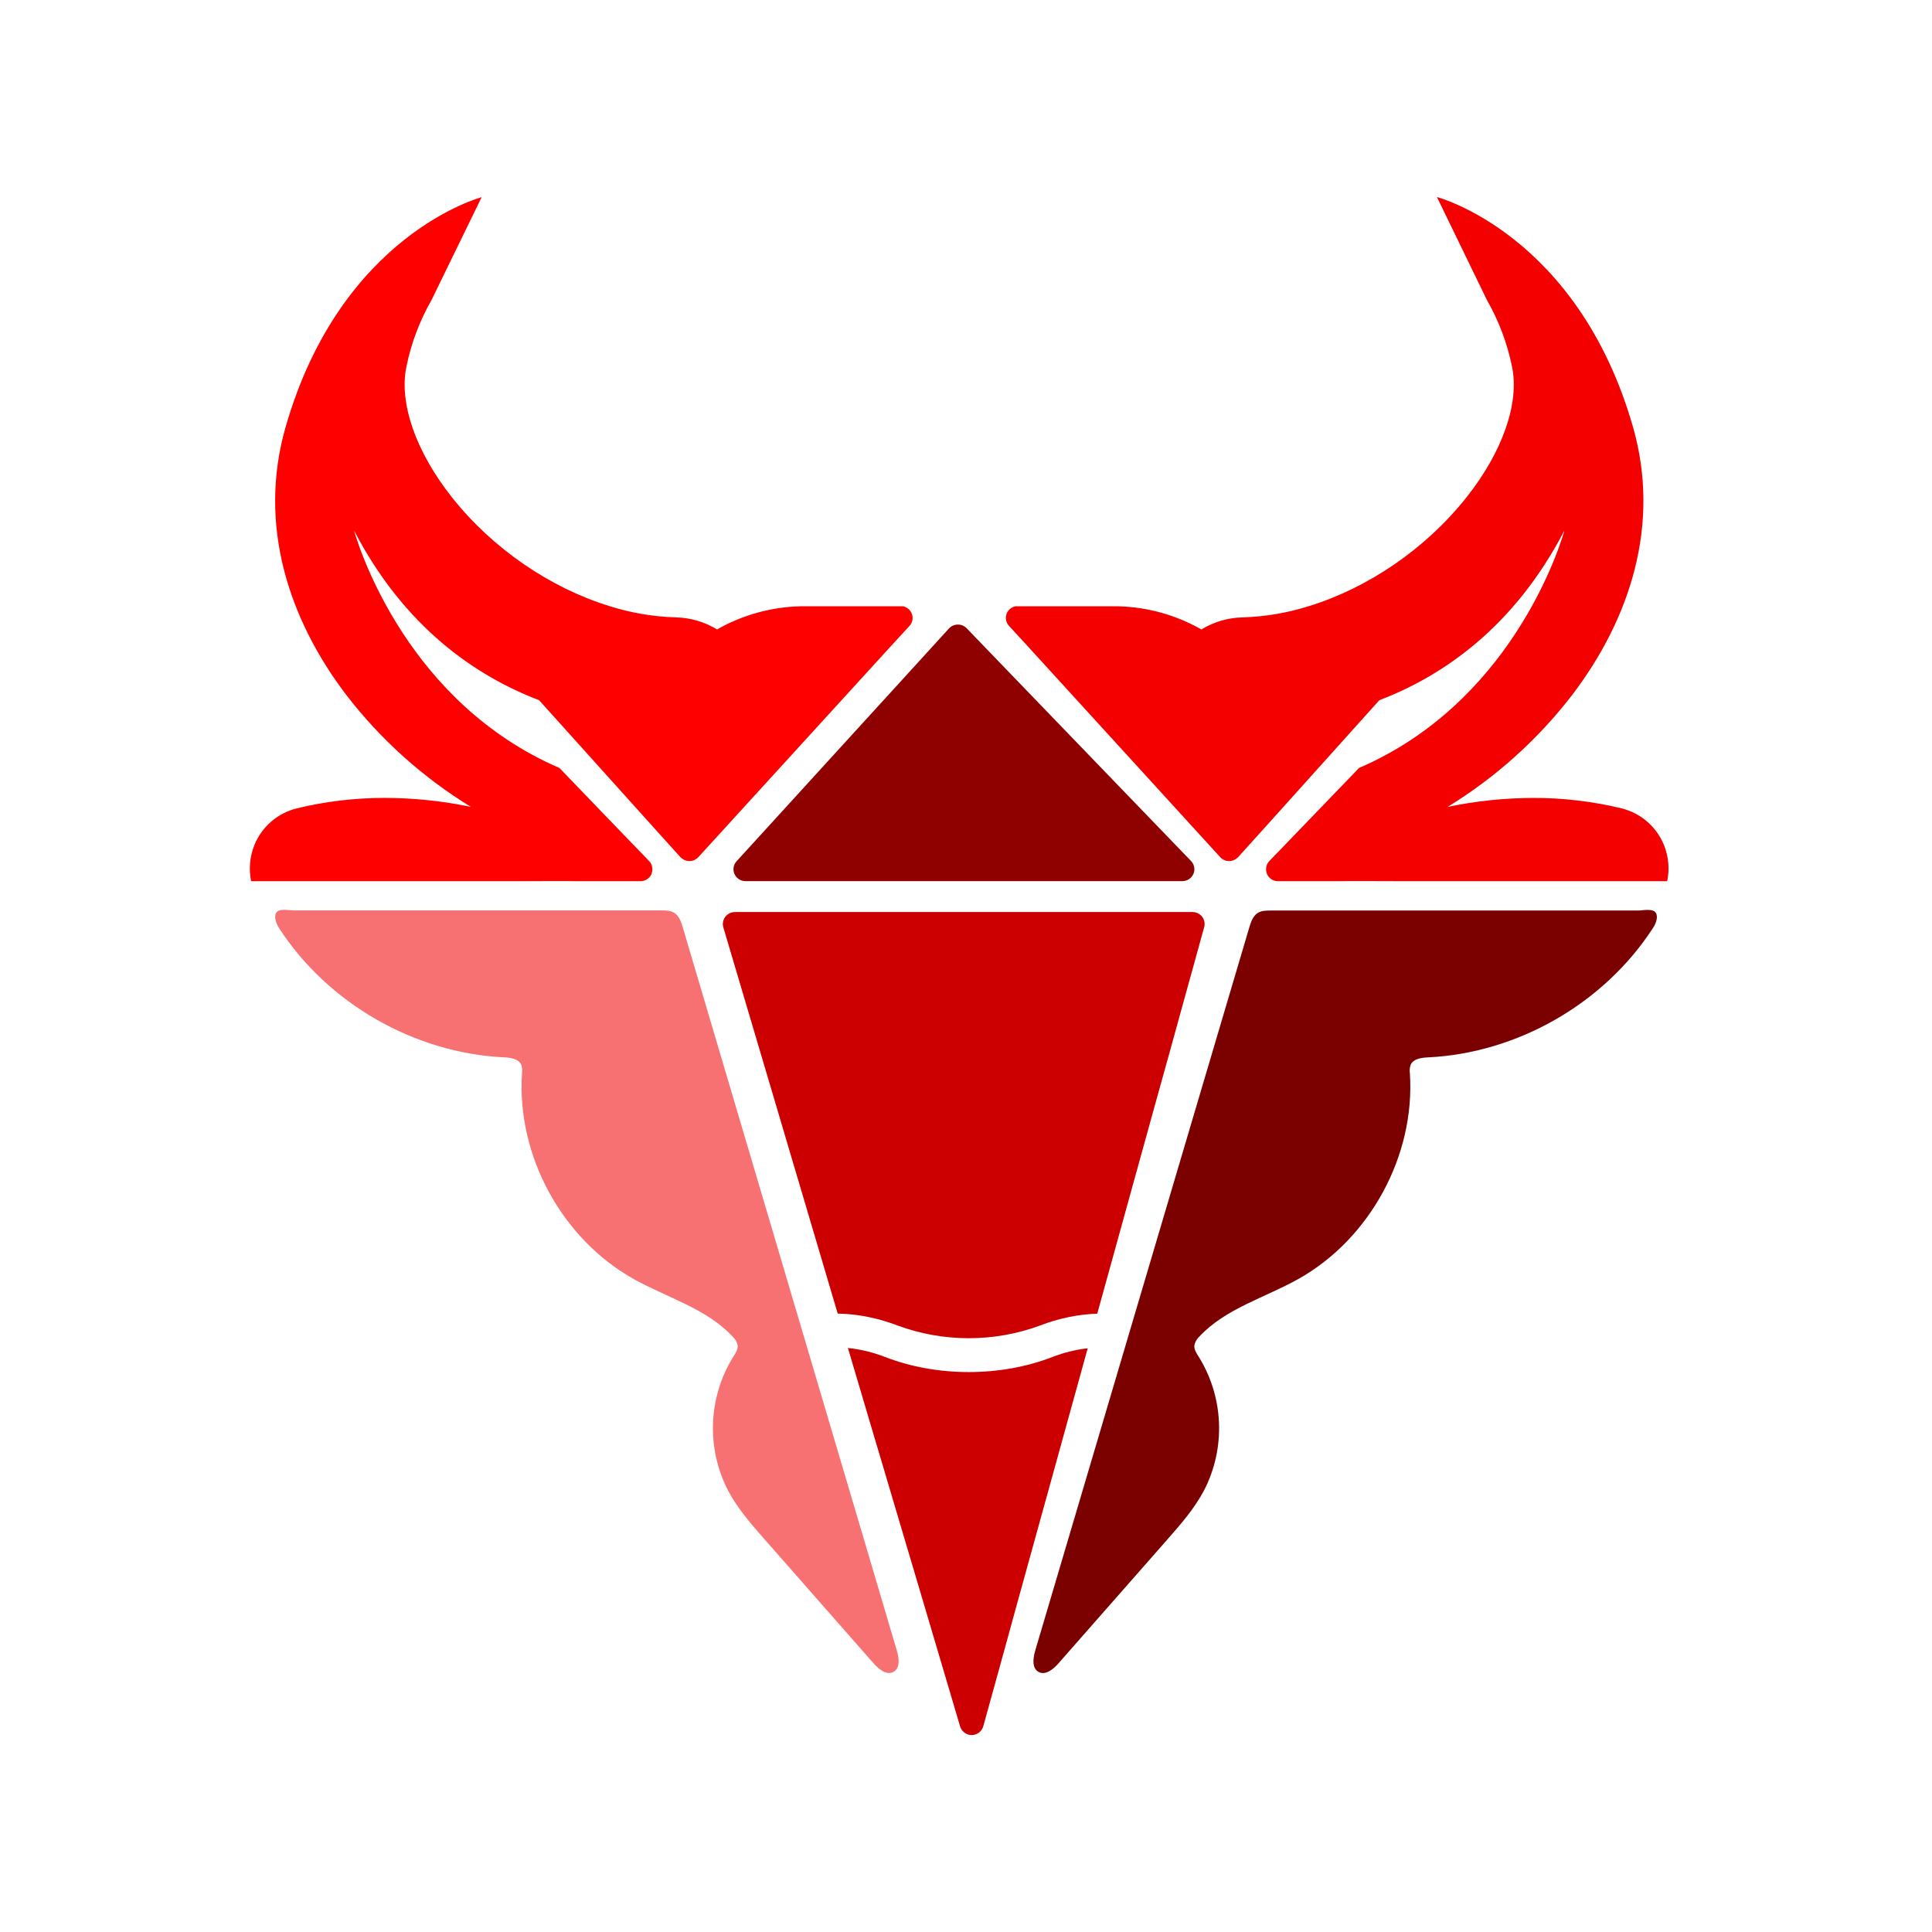
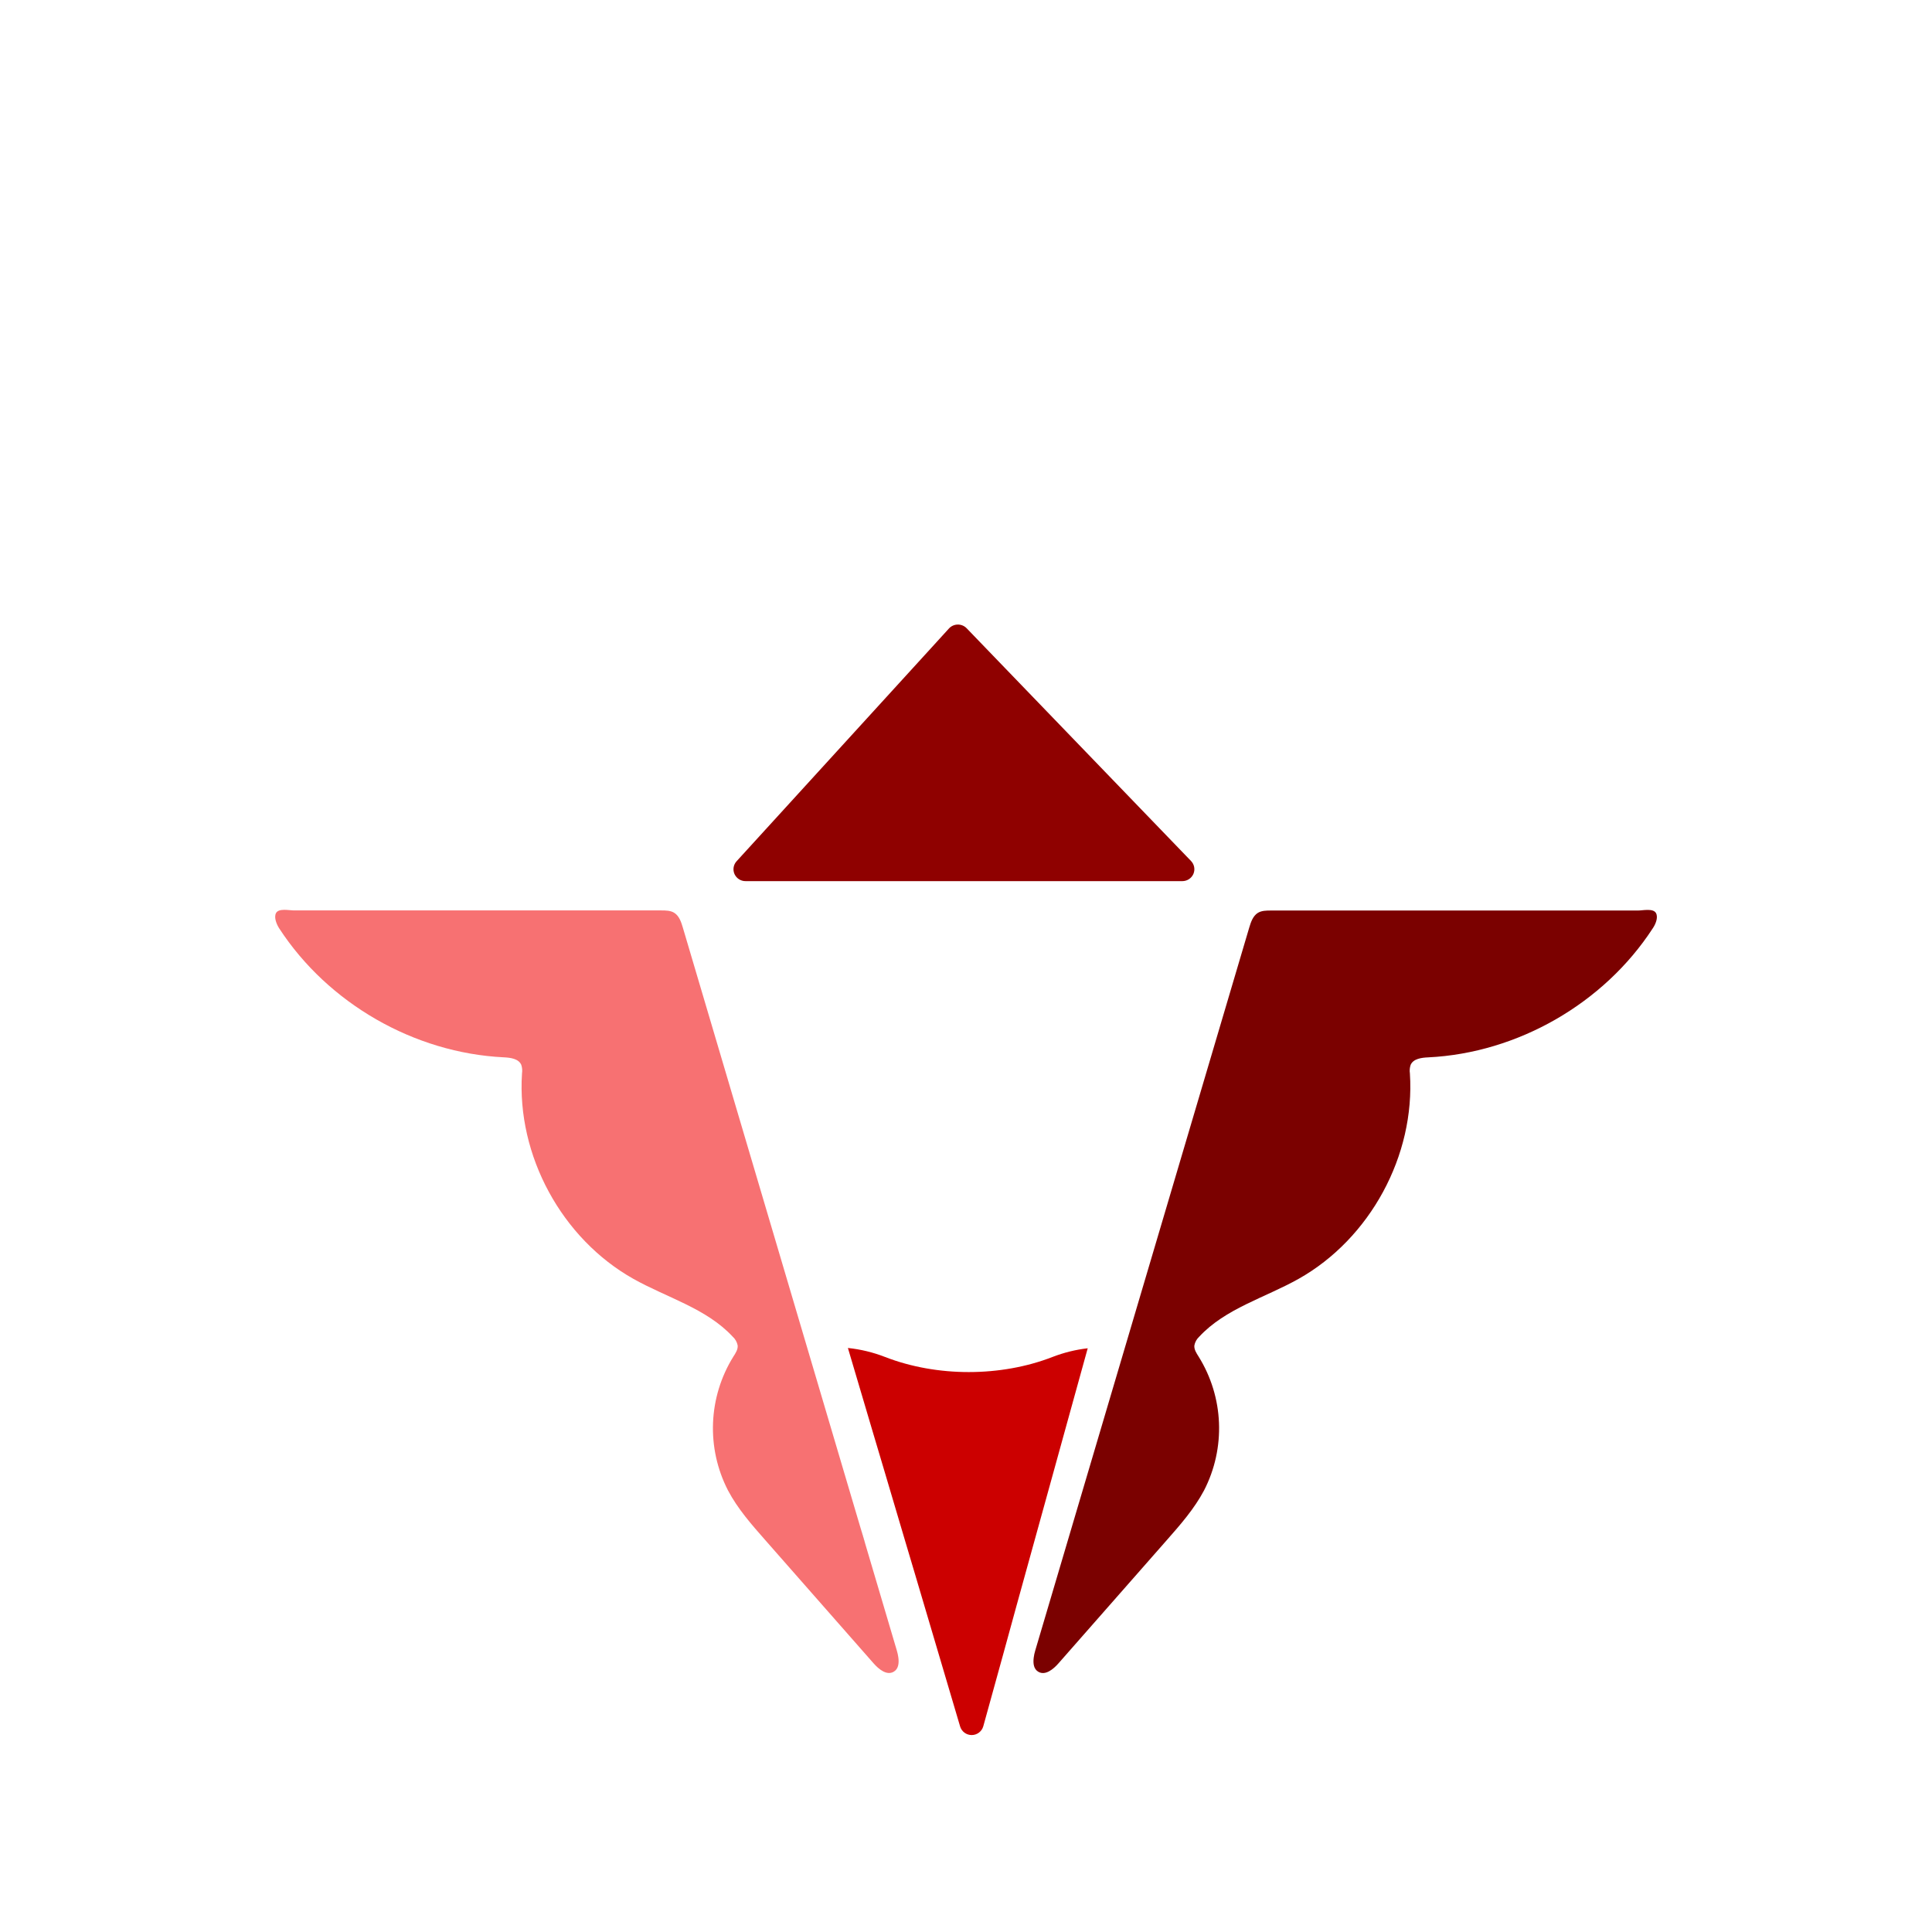
<svg xmlns="http://www.w3.org/2000/svg" width="800" height="800" viewBox="0 0 800 800">
  <path id="Path" fill="#ff0000" stroke="none" d="M 457.55 592 L 457.74 591.46 C 457.63 591.64 457.5 591.81 457.4 592 Z" />
  <path id="path1" fill="#97d5c9" stroke="none" d="M 356.4 632.93 C 356.89 635.126 357.535 637.285 358.33 639.39 L 356.33 632.75 C 356.358 632.808 356.382 632.868 356.4 632.93 Z" />
  <path id="path2" fill="#f77172" stroke="none" d="M 372 686.42 C 371.866 685.404 371.649 684.4 371.35 683.42 L 282.74 384.06 C 282.06 381.77 281.23 379.27 279.21 377.99 C 277.62 376.99 275.62 376.99 273.73 376.99 L 183.83 376.99 L 142.48 376.99 L 121.8 376.99 C 119.73 376.99 115.47 375.99 114.31 378.05 C 113.31 379.92 114.59 382.84 115.62 384.43 C 135.85 415.51 171.51 435.99 208.55 437.81 C 211.34 437.94 214.74 438.36 215.85 440.93 C 216.231 442.073 216.334 443.29 216.15 444.48 C 213.93 478.48 232.62 512.89 262.28 529.55 C 276.19 537.36 292.55 541.79 303.4 553.49 C 304.455 554.441 305.174 555.707 305.45 557.1 C 305.61 558.76 304.61 560.28 303.71 561.68 C 293.243 578.483 292.385 599.552 301.45 617.15 C 305.45 624.75 311.21 631.29 316.89 637.74 L 361.72 688.74 C 363.87 691.19 367.14 693.86 369.99 692.27 C 372 691.16 372.29 688.8 372 686.42 Z" />
  <path id="path3" fill="#7b0100" stroke="none" d="M 685.71 378.09 C 684.55 376 680.29 377.03 678.22 377.03 L 657.54 377.03 L 616.19 377.03 L 526.29 377.03 C 524.4 377.03 522.4 377.03 520.81 378.03 C 518.81 379.31 517.96 381.81 517.28 384.1 C 487.76 483.873 458.223 583.657 428.67 683.45 C 428.37 684.429 428.155 685.433 428.03 686.45 C 427.74 688.83 428.03 691.19 430.03 692.29 C 432.87 693.88 436.14 691.21 438.29 688.76 C 453.243 671.78 468.187 654.78 483.12 637.76 C 488.8 631.31 494.53 624.76 498.56 617.17 C 507.625 599.572 506.767 578.503 496.3 561.7 C 495.41 560.3 494.4 558.78 494.56 557.12 C 494.822 555.733 495.523 554.468 496.56 553.51 C 507.41 541.81 523.77 537.38 537.68 529.57 C 567.34 512.91 586.03 478.45 583.81 444.5 C 583.626 443.31 583.729 442.093 584.11 440.95 C 585.22 438.38 588.62 437.95 591.42 437.83 C 628.42 436.01 664.11 415.53 684.34 384.45 C 685.43 382.88 686.74 380 685.71 378.09 Z" />
  <path id="path4" fill="#8f0100" stroke="none" d="M 493.18 356.52 L 407.7 267.86 L 400.27 260.15 C 399.304 259.147 397.963 258.592 396.57 258.62 C 395.183 258.635 393.865 259.225 392.93 260.25 L 386 267.86 L 305 356.63 C 303.685 358.068 303.347 360.15 304.14 361.93 C 304.956 363.724 306.749 364.871 308.72 364.86 L 489.57 364.86 C 491.564 364.867 493.372 363.688 494.17 361.86 C 494.944 360.043 494.554 357.939 493.18 356.52 Z" />
-   <path id="path5" fill="#5a6e7f" stroke="none" d="M 255.35 362.71 L 254.75 364.45 L 255.44 362.72 Z" />
+   <path id="path5" fill="#5a6e7f" stroke="none" d="M 255.35 362.71 L 254.75 364.45 Z" />
  <path id="path6" fill="#5a6e7f" stroke="none" d="M 254.75 364.45 C 254.7 364.59 254.65 364.72 254.59 364.86 L 254.59 364.86 Z" />
-   <path id="path7" fill="#ff0000" stroke="none" d="M 377.45 253.84 C 376.793 252.405 375.488 251.371 373.94 251.06 L 331.23 251.06 C 319.179 251.377 307.392 254.668 296.92 260.64 C 291.744 257.483 285.822 255.757 279.76 255.64 C 270.42 255.353 261.165 253.771 252.26 250.94 C 227.9 243.42 204.1 227.31 187.15 205.94 C 172.15 187.02 165.15 166.8 168.29 151.85 C 170.243 142.197 173.731 132.919 178.62 124.37 L 199.44 81.65 C 199.44 81.65 141.19 96.89 118.26 176.83 C 106.65 217.31 119.54 256.47 143.44 287.83 C 157.658 306.277 175.132 321.966 195 334.12 C 183.314 331.675 171.409 330.426 159.47 330.39 C 147.151 330.37 134.874 331.823 122.9 334.72 C 114.959 336.677 108.435 342.316 105.35 349.89 C 103.419 354.645 102.949 359.867 104 364.89 L 212.82 364.89 C 212.82 364.89 239.26 364.78 239.46 364.89 L 265.16 364.89 C 267.162 364.905 268.979 363.725 269.78 361.89 C 269.863 361.656 269.927 361.415 269.97 361.17 C 270.411 359.526 269.964 357.772 268.79 356.54 L 262.47 350 L 261.13 348.61 L 248.41 335.41 L 231.65 318 C 200.56 304.6 179.93 282.22 166.8 262.17 C 151.9 239.41 146.62 219.71 146.62 219.71 C 167.41 259.71 196.9 279.88 223.23 289.94 L 253.42 323.49 L 255.58 325.89 L 265.83 337.28 L 265.83 337.28 L 273.59 345.9 L 281.72 354.9 C 281.84 355.027 281.971 355.144 282.11 355.25 C 283.02 356.083 284.206 356.549 285.44 356.56 C 286.858 356.57 288.214 355.978 289.17 354.93 L 368.65 267.83 L 376.65 259.12 C 377.944 257.676 378.258 255.602 377.45 253.84 Z" />
-   <path id="path8" fill="#f40000" stroke="none" d="M 416.93 253.84 C 417.599 252.41 418.904 251.379 420.45 251.06 L 463.16 251.06 C 475.211 251.377 486.998 254.668 497.47 260.64 C 502.646 257.483 508.568 255.757 514.63 255.64 C 523.97 255.353 533.225 253.771 542.13 250.94 C 566.48 243.42 590.28 227.31 607.24 205.94 C 622.24 187.02 629.24 166.8 626.1 151.85 C 624.142 142.198 620.655 132.921 615.77 124.37 L 595 81.59 C 595 81.59 653.25 96.83 676.18 176.77 C 687.78 217.25 674.89 256.41 651 287.77 C 636.777 306.246 619.288 321.959 599.4 334.13 C 611.083 331.685 622.984 330.436 634.92 330.4 C 647.239 330.379 659.516 331.833 671.49 334.73 C 679.413 336.696 685.92 342.329 689 349.89 C 690.926 354.646 691.396 359.867 690.35 364.89 L 581.57 364.89 C 581.57 364.89 555.12 364.78 554.93 364.89 L 529.23 364.89 C 527.228 364.905 525.411 363.725 524.61 361.89 C 524.527 361.656 524.463 361.415 524.42 361.17 C 523.975 359.526 524.423 357.77 525.6 356.54 L 531.92 350 L 533.25 348.61 L 546 335.39 L 562.74 318 C 593.83 304.6 614.46 282.22 627.59 262.17 C 642.49 239.41 647.77 219.71 647.77 219.71 C 626.97 259.71 597.49 279.88 571.15 289.94 L 541 323.49 L 538.84 325.89 L 528.6 337.28 L 528.6 337.28 L 520.83 345.9 L 512.71 354.9 C 512.59 355.027 512.459 355.144 512.32 355.25 C 511.41 356.083 510.224 356.549 508.99 356.56 C 507.572 356.57 506.216 355.978 505.26 354.93 L 425.77 267.83 L 417.77 259.12 C 416.467 257.682 416.138 255.611 416.93 253.84 Z" />
  <path id="path9" fill="#cc0000" stroke="none" d="M 435.79 561.9 C 414.37 570.22 387.96 570.23 366.5 561.9 C 361.557 559.973 356.377 558.718 351.1 558.17 L 361.62 593.68 L 366 608.39 L 374.82 638.15 L 378.82 651.59 L 382.99 665.67 L 388.75 685.12 L 397.55 714.85 C 398.176 716.996 400.151 718.466 402.386 718.45 C 404.622 718.434 406.575 716.935 407.17 714.78 L 415.48 684.72 L 420.89 665 L 424.55 651.76 L 428.29 638.24 L 436.38 609 L 440.55 593.9 L 450.4 558.29 C 445.396 558.865 440.486 560.078 435.79 561.9 Z" />
-   <path id="path10" fill="#cc0000" stroke="none" d="M 497.78 379.59 C 496.813 378.366 495.34 377.651 493.78 377.65 L 304.32 377.65 C 302.75 377.664 301.273 378.402 300.32 379.65 C 299.375 380.89 299.078 382.505 299.52 384 L 307.79 411.93 L 314.44 434.36 L 320.64 455.3 L 325.19 470.68 L 332.65 495.85 L 346.89 543.96 L 347.75 543.96 C 351.8 544.081 355.832 544.556 359.8 545.38 L 360.15 545.46 C 364.045 546.276 367.867 547.407 371.58 548.84 C 390.669 555.893 411.651 555.893 430.74 548.84 C 434.45 547.408 438.269 546.278 442.16 545.46 L 442.51 545.38 C 444.57 544.953 446.633 544.62 448.7 544.38 C 450.58 544.16 452.47 544.04 454.35 543.97 L 469.22 490.19 L 474.34 471.67 L 478.75 455.74 L 484 436.87 L 489.79 415.87 L 498.64 383.87 C 499.024 382.387 498.707 380.81 497.78 379.59 Z" />
</svg>